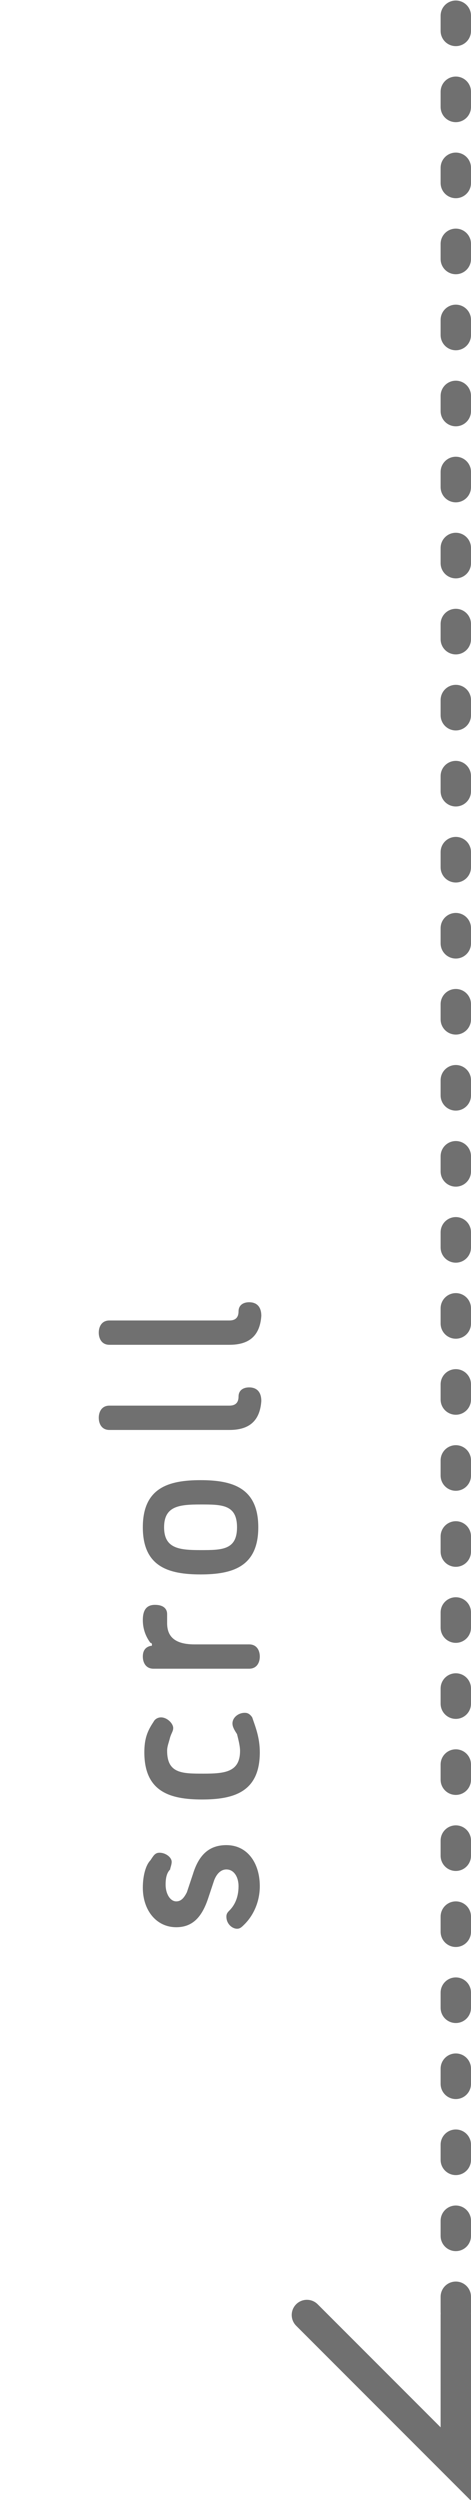
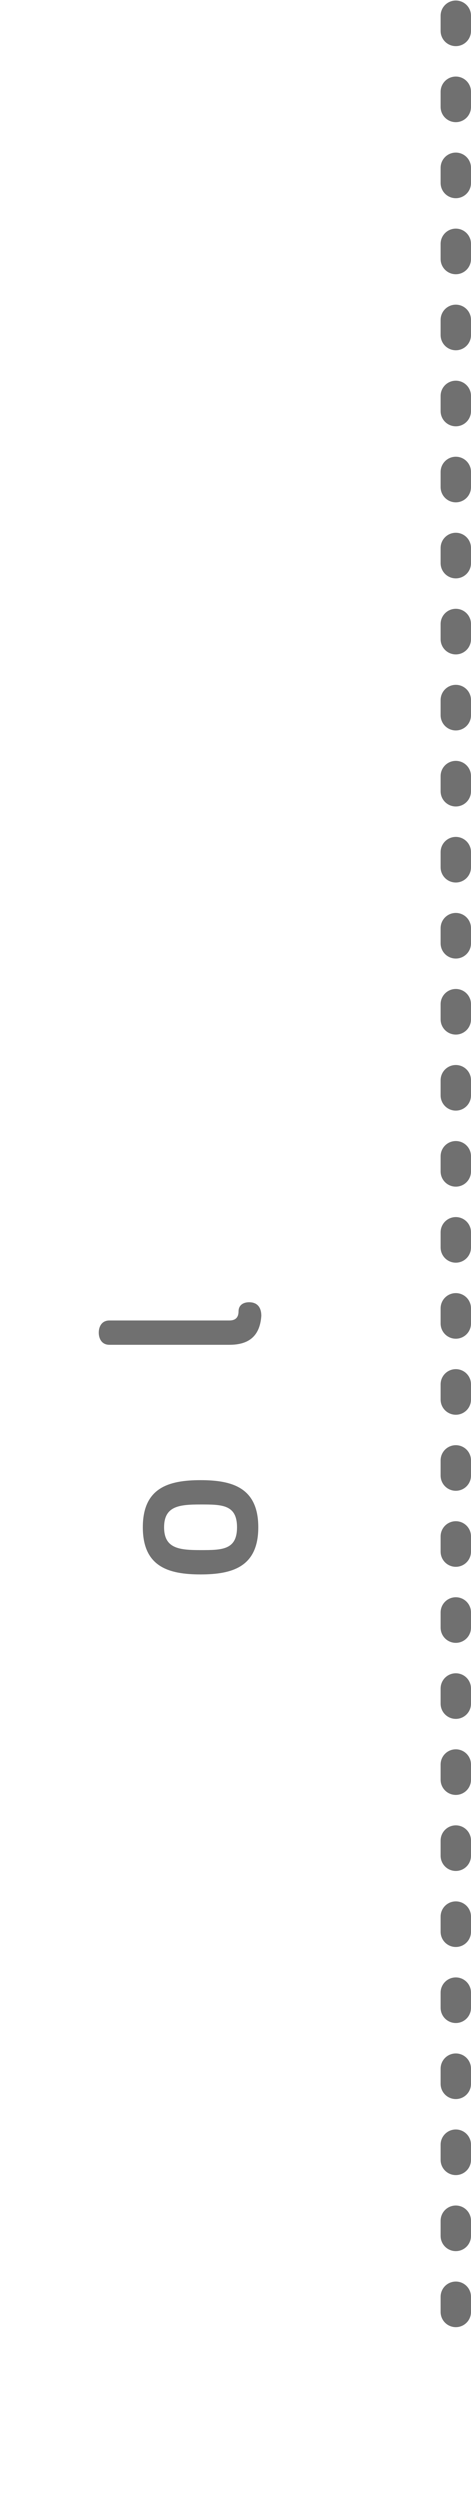
<svg xmlns="http://www.w3.org/2000/svg" version="1.1" id="レイヤー_1" x="0px" y="0px" viewBox="0 0 31 164.4" style="enable-background:new 0 0 31 164.4;" xml:space="preserve">
  <style type="text/css">
	.st0{enable-background:new    ;}
	.st1{fill:#707070;}
	.st2{fill:none;stroke:#707070;stroke-width:2;stroke-linecap:round;stroke-dasharray:1,4;}
	.st3{fill:none;stroke:#707070;stroke-width:2;stroke-linecap:round;}
</style>
  <g id="グループ_765" transform="translate(-151 -656.666)">
    <g class="st0">
-       <path class="st1" d="M161.9,780.6c0,0.6,0.3,1.1,0.7,1.1c0.3,0,0.5-0.2,0.7-0.6l0.4-1.2c0.4-1.3,1.1-1.9,2.2-1.9    c1.4,0,2.2,1.2,2.2,2.7c0,1-0.4,1.9-1,2.5c-0.2,0.2-0.3,0.3-0.5,0.3c-0.3,0-0.7-0.3-0.7-0.8c0-0.2,0.1-0.3,0.2-0.4    c0.3-0.3,0.6-0.8,0.6-1.6c0-0.6-0.3-1.1-0.8-1.1c-0.3,0-0.6,0.2-0.8,0.7l-0.4,1.2c-0.4,1.2-1,1.9-2.1,1.9c-1.3,0-2.2-1.1-2.2-2.6    c0-0.8,0.2-1.5,0.5-1.8c0.2-0.3,0.3-0.5,0.6-0.5c0.4,0,0.8,0.3,0.8,0.6c0,0.2-0.1,0.4-0.1,0.5C162,779.8,161.9,780.1,161.9,780.6z    " />
-       <path class="st1" d="M168.1,771.9c0,2.6-1.7,3.1-3.8,3.1c-2.1,0-3.8-0.5-3.8-3.1c0-0.9,0.2-1.4,0.6-2c0.1-0.2,0.3-0.3,0.5-0.3    c0.4,0,0.8,0.4,0.8,0.7c0,0.2-0.1,0.3-0.2,0.6c-0.1,0.4-0.2,0.6-0.2,0.9c0,1.5,1,1.5,2.4,1.5s2.4-0.1,2.4-1.5    c0-0.3-0.1-0.7-0.2-1.1c-0.2-0.3-0.3-0.5-0.3-0.7c0-0.4,0.4-0.7,0.8-0.7c0.1,0,0.3,0,0.5,0.3C167.8,770.2,168.1,770.9,168.1,771.9    z" />
-       <path class="st1" d="M162,762.8c0,0.4,0,0.4,0,0.6c0,0.7,0.3,1.4,1.8,1.4h3.6c0.5,0,0.7,0.4,0.7,0.8s-0.2,0.8-0.7,0.8h-6.3    c-0.5,0-0.7-0.4-0.7-0.8c0-0.3,0.1-0.6,0.5-0.7c0.1,0,0.1,0,0.1-0.1c0,0,0-0.1-0.1-0.1c-0.3-0.4-0.5-0.9-0.5-1.5    c0-0.6,0.2-1,0.8-1C161.8,762.2,162,762.5,162,762.8z" />
      <path class="st1" d="M160.4,757.1c0-2.6,1.7-3.1,3.8-3.1c2.1,0,3.8,0.5,3.8,3.1s-1.7,3.1-3.8,3.1    C162.1,760.2,160.4,759.7,160.4,757.1z M166.6,757.1c0-1.5-1-1.5-2.4-1.5s-2.4,0.1-2.4,1.5s1,1.5,2.4,1.5S166.6,758.6,166.6,757.1    z" />
-       <path class="st1" d="M166.1,750.7h-7.9c-0.5,0-0.7-0.4-0.7-0.8s0.2-0.8,0.7-0.8h7.9c0.4,0,0.6-0.2,0.6-0.6c0-0.4,0.3-0.6,0.7-0.6    c0.4,0,0.8,0.2,0.8,0.9C168.1,750.2,167.3,750.7,166.1,750.7z" />
      <path class="st1" d="M166.1,745.1h-7.9c-0.5,0-0.7-0.4-0.7-0.8s0.2-0.8,0.7-0.8h7.9c0.4,0,0.6-0.2,0.6-0.6c0-0.4,0.3-0.6,0.7-0.6    c0.4,0,0.8,0.2,0.8,0.9C168.1,744.6,167.3,745.1,166.1,745.1z" />
    </g>
    <g id="arrow">
      <path id="パス_606" class="st2" d="M181,657.7V809" />
-       <path id="パス_607" class="st3" d="M181,808.9v9.8l-9.8-9.8" />
    </g>
  </g>
</svg>